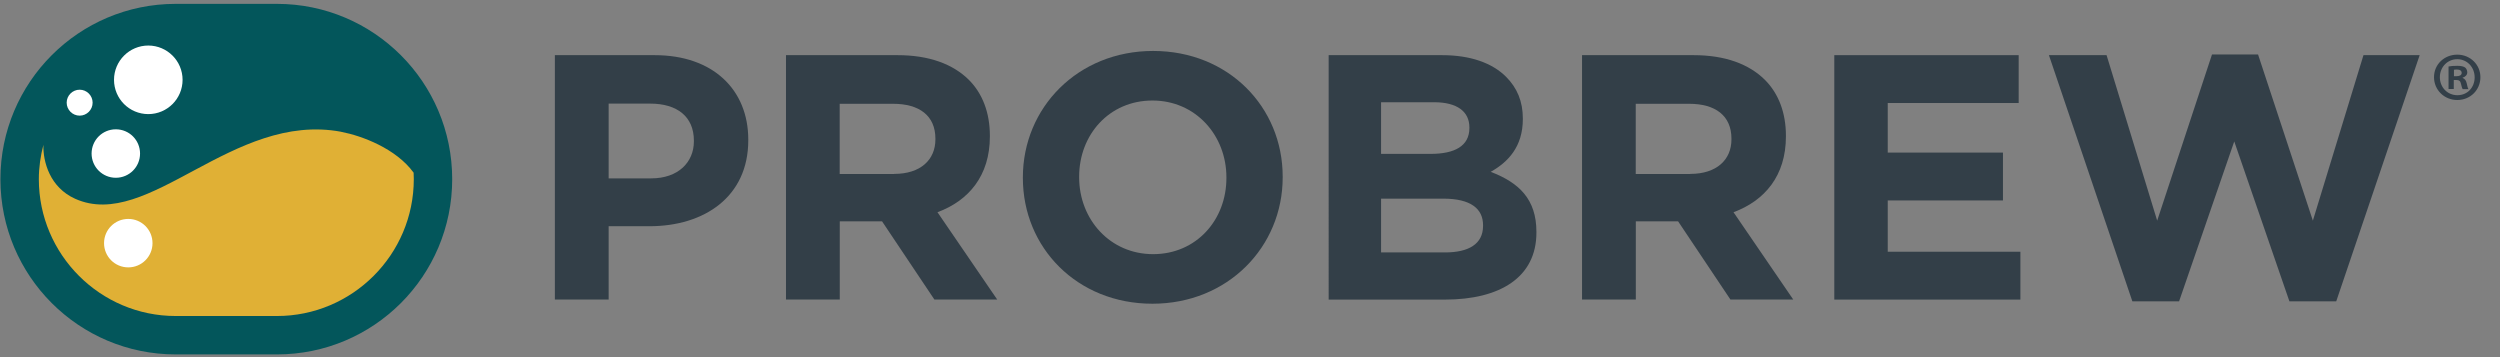
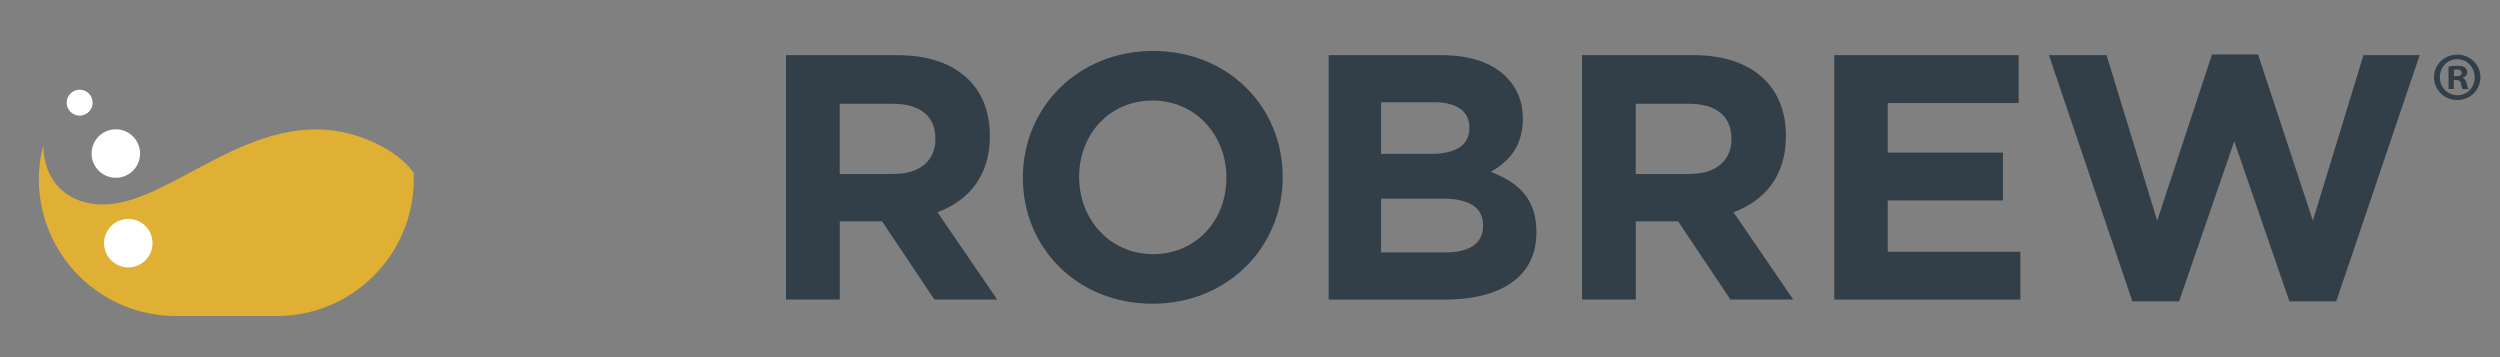
<svg xmlns="http://www.w3.org/2000/svg" viewBox="0 0 290.97 41.59">
  <rect x="0" y="0" width="290.97" height="41.59" fill="#808080" stroke="none" />
  <defs>
    <style>
      .cls-1 {
        fill: #e0b035;
      }

      .cls-1, .cls-2, .cls-3, .cls-4 {
        stroke-width: 0px;
      }

      .cls-2 {
        fill: #333f48;
      }

      .cls-3 {
        fill: #fff;
      }

      .cls-4 {
        fill: #03565b;
      }
    </style>
  </defs>
  <g id="Layer_1" data-name="Layer 1">
    <path class="cls-2" d="m288.69,8.98c0,1.49-1.17,2.66-2.69,2.66s-2.71-1.17-2.71-2.66,1.2-2.62,2.71-2.62,2.69,1.17,2.69,2.62Zm-4.72,0c0,1.17.86,2.1,2.05,2.1s2-.93,2-2.08-.85-2.11-2.02-2.11-2.03.94-2.03,2.1Zm1.62,1.38h-.61v-2.62c.24-.05.58-.08,1.01-.08.5,0,.72.08.91.19.14.11.26.32.26.58,0,.29-.22.51-.54.61v.03c.26.1.4.29.48.64.08.4.13.56.19.66h-.66c-.08-.1-.13-.34-.21-.64-.05-.29-.21-.42-.54-.42h-.29v1.06Zm.02-1.49h.29c.34,0,.61-.11.61-.38,0-.24-.18-.4-.56-.4-.16,0-.27.02-.34.03v.75Z" />
  </g>
  <g id="Guides">
    <g>
-       <path class="cls-2" d="m64.58,6.42h11.62c6.79,0,10.89,4.02,10.89,9.83v.08c0,6.58-5.12,10-11.5,10h-4.75v8.53h-6.26V6.42Zm11.22,14.34c3.13,0,4.96-1.87,4.96-4.31v-.08c0-2.8-1.95-4.31-5.08-4.31h-4.84v8.7h4.96Z" />
      <path class="cls-2" d="m91.48,6.42h13c3.62,0,6.42,1.02,8.29,2.88,1.58,1.58,2.44,3.82,2.44,6.5v.08c0,4.59-2.48,7.48-6.1,8.82l6.95,10.16h-7.31l-6.09-9.1h-4.92v9.1h-6.26V6.42Zm12.6,13.82c3.05,0,4.79-1.63,4.79-4.02v-.08c0-2.68-1.87-4.06-4.92-4.06h-6.22v8.17h6.34Z" />
      <path class="cls-2" d="m119.05,20.72v-.08c0-8.09,6.38-14.71,15.16-14.71s15.08,6.54,15.08,14.63v.08c0,8.09-6.38,14.71-15.16,14.71s-15.08-6.54-15.08-14.63Zm23.69,0v-.08c0-4.88-3.58-8.94-8.61-8.94s-8.53,3.98-8.53,8.86v.08c0,4.88,3.58,8.94,8.61,8.94s8.53-3.98,8.53-8.86Z" />
      <path class="cls-2" d="m154.64,6.42h13.21c3.25,0,5.81.89,7.44,2.52,1.3,1.3,1.95,2.89,1.95,4.84v.08c0,3.21-1.71,5-3.74,6.14,3.29,1.26,5.32,3.17,5.32,6.99v.08c0,5.2-4.23,7.8-10.65,7.8h-13.53V6.42Zm16.38,8.41c0-1.87-1.46-2.93-4.1-2.93h-6.18v6.01h5.77c2.76,0,4.51-.89,4.51-3.01v-.08Zm-3.05,8.29h-7.23v6.26h7.44c2.76,0,4.43-.98,4.43-3.09v-.08c0-1.91-1.42-3.09-4.63-3.09Z" />
      <path class="cls-2" d="m184.13,6.42h13c3.62,0,6.42,1.02,8.29,2.88,1.58,1.58,2.44,3.82,2.44,6.5v.08c0,4.59-2.48,7.48-6.1,8.82l6.95,10.16h-7.31l-6.09-9.1h-4.92v9.1h-6.26V6.42Zm12.6,13.82c3.05,0,4.79-1.63,4.79-4.02v-.08c0-2.68-1.87-4.06-4.92-4.06h-6.22v8.17h6.34Z" />
      <path class="cls-2" d="m213.49,6.42h21.46v5.57h-15.24v5.77h13.41v5.57h-13.41v5.97h15.44v5.57h-21.66V6.42Z" />
      <path class="cls-2" d="m238.48,6.42h6.7l5.89,19.26,6.38-19.34h5.36l6.38,19.34,5.89-19.26h6.54l-9.71,28.65h-5.45l-6.42-18.61-6.42,18.61h-5.44l-9.71-28.65Z" />
    </g>
    <g>
-       <path class="cls-4" d="m32.23.45h-11.78C9.18.45.05,9.58.05,20.85H.05c0,11.27,9.13,20.4,20.4,20.4h11.78c11.27,0,20.4-9.13,20.4-20.4h0C52.63,9.58,43.49.45,32.23.45Z" />
      <path class="cls-3" d="m13.48,15.05c-1.56,0-2.82,1.26-2.82,2.82s1.26,2.82,2.82,2.82,2.82-1.26,2.82-2.82-1.26-2.82-2.82-2.82Z" />
-       <path class="cls-3" d="m17.26,5.3c-2.2,0-3.99,1.79-3.99,3.99s1.78,3.99,3.99,3.99,3.99-1.79,3.99-3.99-1.79-3.99-3.99-3.99Z" />
      <path class="cls-3" d="m9.27,10.44c-.83,0-1.51.68-1.51,1.51s.68,1.51,1.51,1.51,1.51-.68,1.51-1.51-.68-1.51-1.51-1.51Z" />
      <path class="cls-1" d="m39.72,15.34c-12.67-2.38-22.42,11.62-30.96,7.8-2.96-1.32-3.76-4.31-3.71-6.28-.33,1.28-.53,2.61-.53,3.99,0,8.78,7.15,15.93,15.93,15.93h11.78c8.78,0,15.93-7.15,15.93-15.93,0-.25-.01-.5-.02-.75-2.04-2.82-6.07-4.31-8.41-4.75Z" />
      <path class="cls-3" d="m14.93,25.48c-1.56,0-2.82,1.26-2.82,2.82s1.26,2.82,2.82,2.82,2.82-1.26,2.82-2.82-1.26-2.82-2.82-2.82Z" />
    </g>
  </g>
</svg>